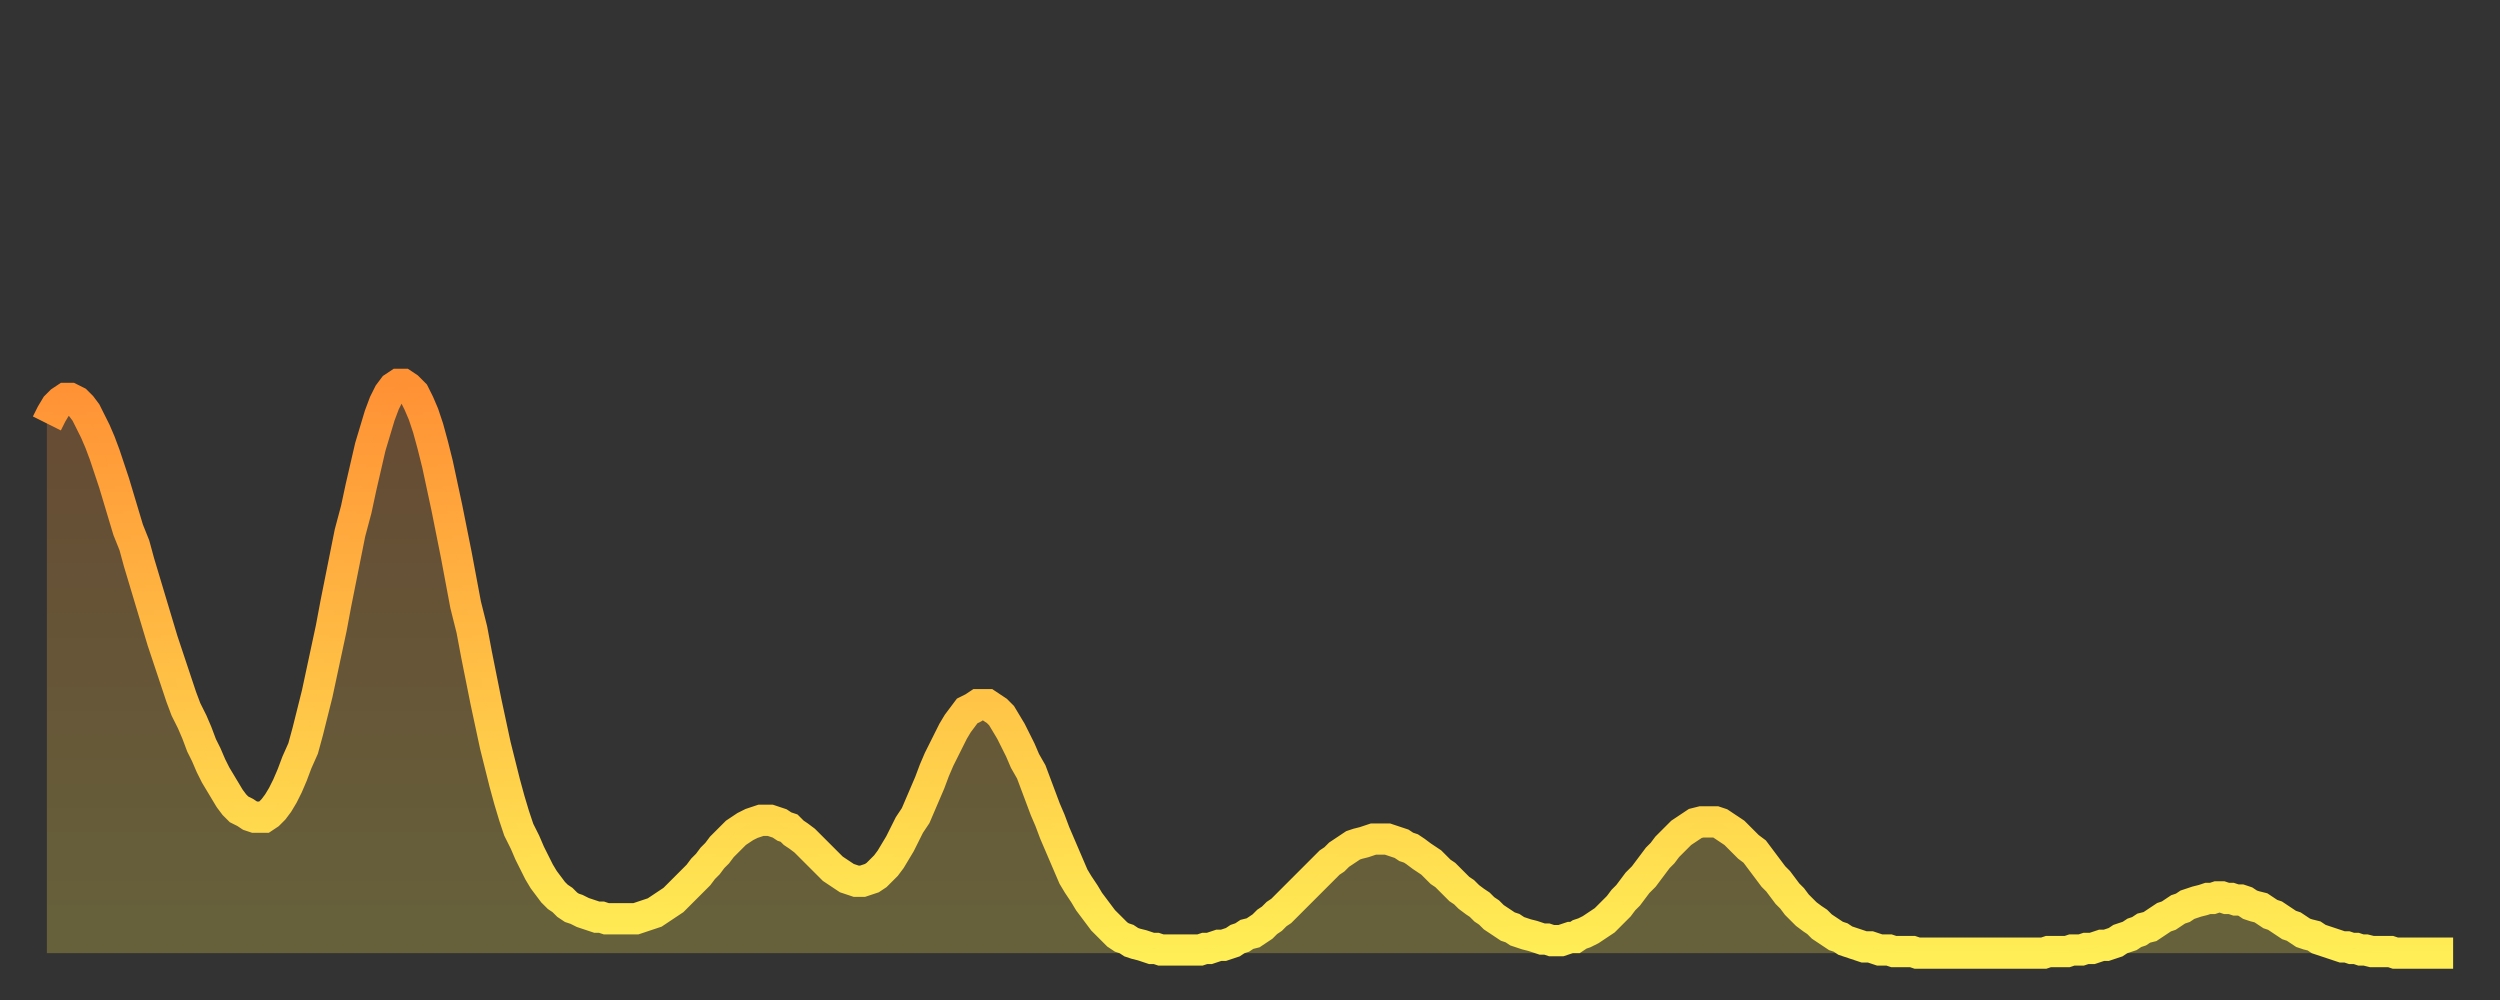
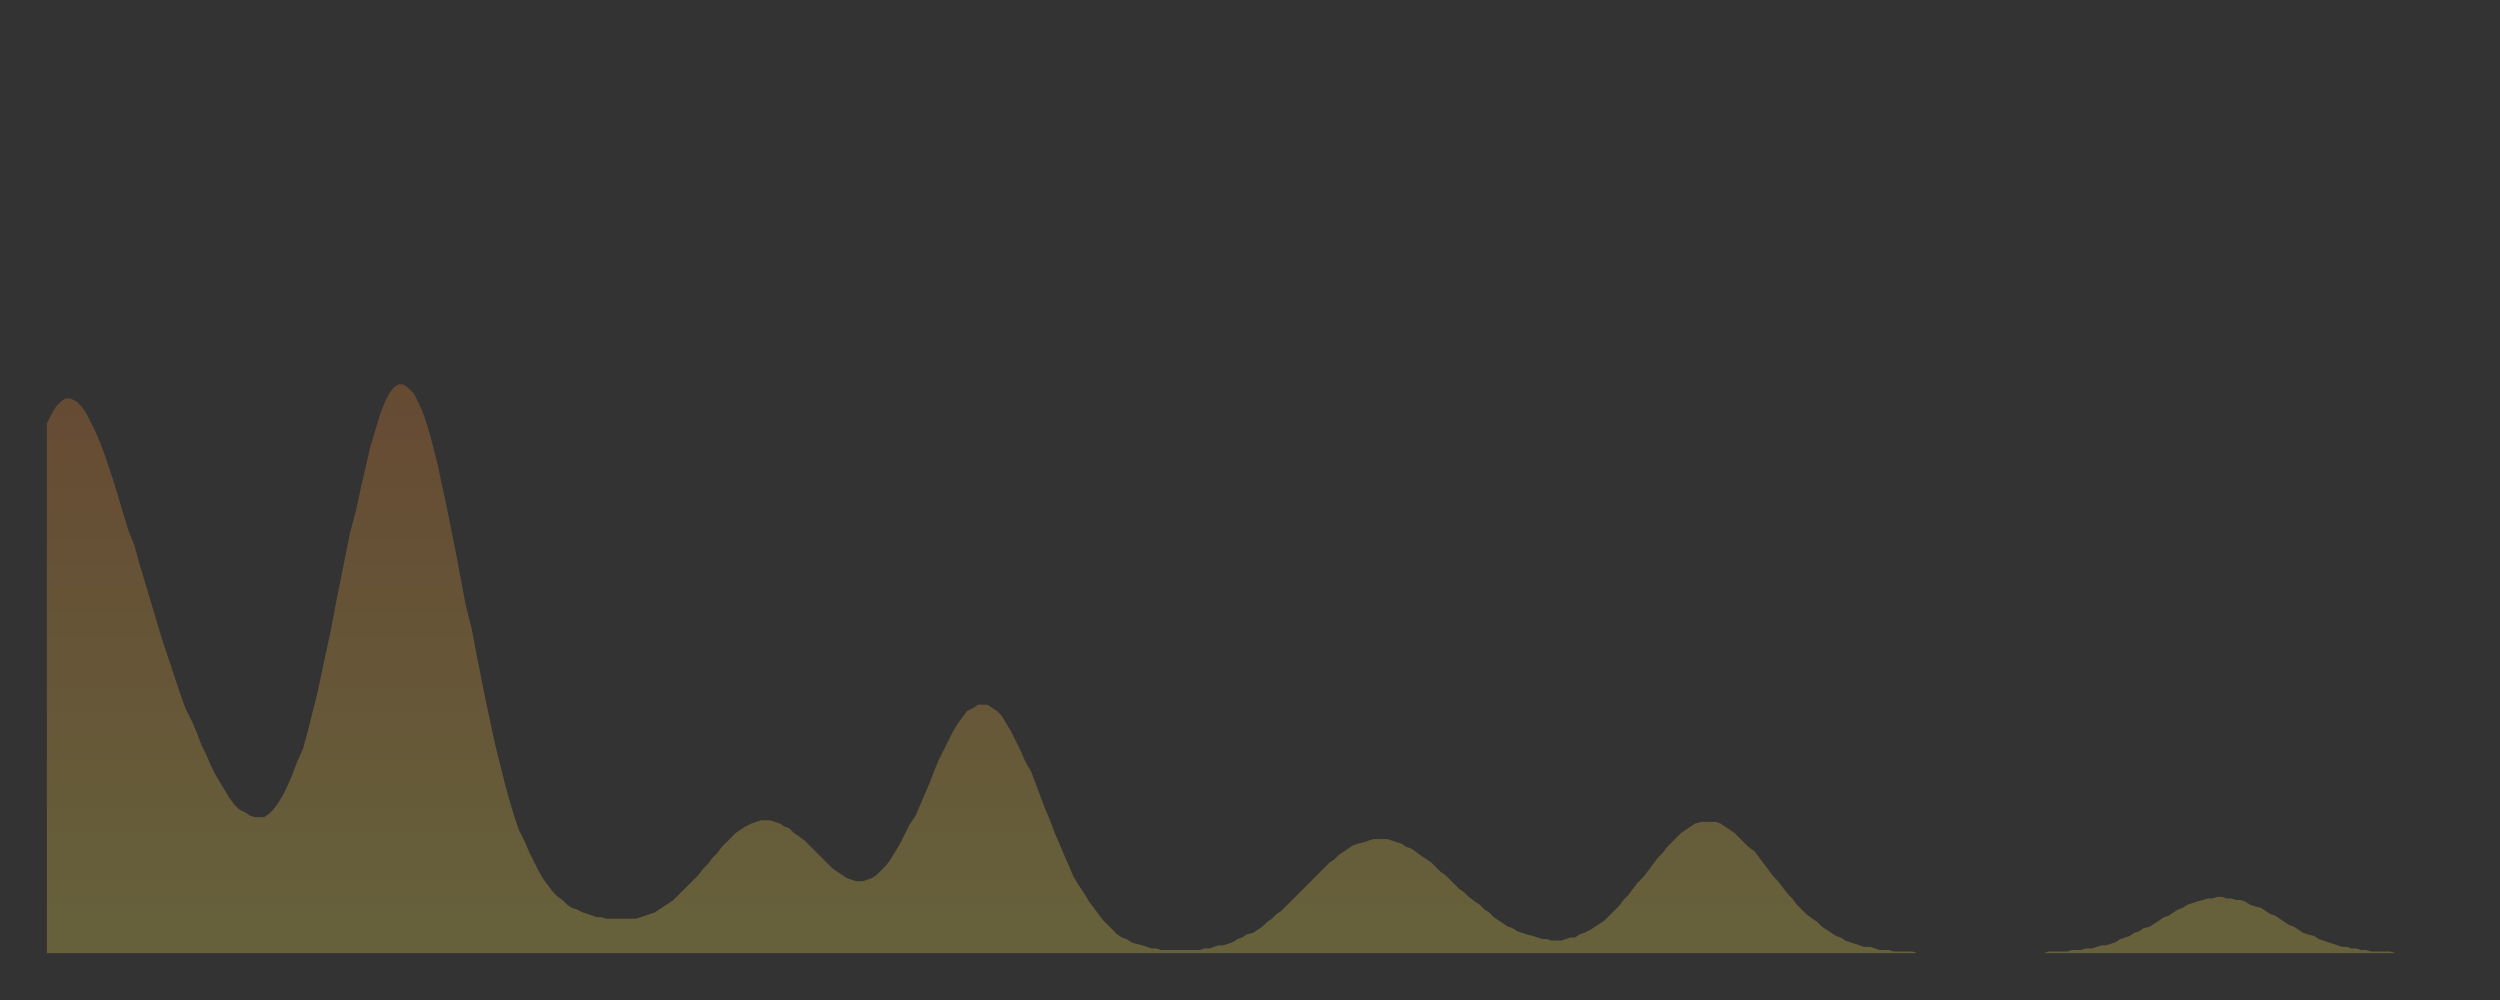
<svg xmlns="http://www.w3.org/2000/svg" baseProfile="full" height="64" version="1.1" width="160">
  <rect width="100%" height="100%" fill="#333333" stroke="none" />
  <defs>
    <linearGradient id="id287470" x1="0" x2="0" y1="0" y2="1">
      <stop offset="0%" stop-color="#ff9135" />
      <stop offset="50%" stop-color="#ffbf45" />
      <stop offset="100%" stop-color="#ffee55" />
    </linearGradient>
  </defs>
  <g transform="translate(3,3)">
    <g>
-       <path d="M 0.0 24.1 L 0.3 23.5 0.6 23.0 0.9 22.7 1.2 22.5 1.5 22.5 1.9 22.7 2.2 23.0 2.5 23.4 2.8 24.0 3.1 24.6 3.4 25.3 3.7 26.1 4.0 27.0 4.3 27.9 4.6 28.9 4.9 29.9 5.2 30.9 5.6 31.9 5.9 33.0 6.2 34.0 6.5 35.0 6.8 36.0 7.1 37.0 7.4 38.0 7.7 38.9 8.0 39.8 8.3 40.7 8.6 41.6 8.9 42.4 9.3 43.2 9.6 43.9 9.9 44.7 10.2 45.3 10.5 46.0 10.8 46.6 11.1 47.1 11.4 47.6 11.7 48.1 12.0 48.5 12.3 48.8 12.7 49.0 13.0 49.2 13.3 49.3 13.6 49.3 13.9 49.3 14.2 49.1 14.5 48.8 14.8 48.4 15.1 47.9 15.4 47.3 15.7 46.6 16.0 45.8 16.4 44.9 16.7 43.8 17.0 42.6 17.3 41.4 17.6 40.0 17.9 38.6 18.2 37.2 18.5 35.6 18.8 34.1 19.1 32.6 19.4 31.1 19.8 29.6 20.1 28.2 20.4 26.9 20.7 25.6 21.0 24.6 21.3 23.6 21.6 22.8 21.9 22.2 22.2 21.8 22.5 21.6 22.8 21.6 23.1 21.8 23.5 22.2 23.8 22.8 24.1 23.5 24.4 24.4 24.7 25.5 25.0 26.7 25.3 28.1 25.6 29.5 25.9 31.0 26.2 32.5 26.5 34.1 26.8 35.7 27.2 37.3 27.5 38.9 27.8 40.4 28.1 41.9 28.4 43.3 28.7 44.7 29.0 45.9 29.3 47.1 29.6 48.2 29.9 49.2 30.2 50.1 30.6 50.9 30.9 51.6 31.2 52.2 31.5 52.8 31.8 53.3 32.1 53.7 32.4 54.1 32.7 54.4 33.0 54.6 33.3 54.9 33.6 55.1 33.9 55.2 34.3 55.4 34.6 55.5 34.9 55.6 35.2 55.7 35.5 55.7 35.8 55.8 36.1 55.8 36.4 55.8 36.7 55.8 37.0 55.8 37.3 55.8 37.7 55.8 38.0 55.7 38.3 55.6 38.6 55.5 38.9 55.4 39.2 55.2 39.5 55.0 39.8 54.8 40.1 54.6 40.4 54.3 40.7 54.0 41.0 53.7 41.4 53.3 41.7 53.0 42.0 52.6 42.3 52.3 42.6 51.9 42.9 51.6 43.2 51.2 43.5 50.9 43.8 50.6 44.1 50.3 44.4 50.1 44.7 49.9 45.1 49.7 45.4 49.6 45.7 49.5 46.0 49.5 46.3 49.5 46.6 49.6 46.9 49.7 47.2 49.9 47.5 50.0 47.8 50.3 48.1 50.5 48.5 50.8 48.8 51.1 49.1 51.4 49.4 51.7 49.7 52.0 50.0 52.3 50.3 52.6 50.6 52.8 50.9 53.0 51.2 53.2 51.5 53.3 51.8 53.4 52.2 53.4 52.5 53.3 52.8 53.2 53.1 53.0 53.4 52.7 53.7 52.4 54.0 52.0 54.3 51.5 54.6 51.0 54.9 50.4 55.2 49.8 55.6 49.2 55.9 48.5 56.2 47.8 56.5 47.1 56.8 46.3 57.1 45.6 57.4 45.0 57.7 44.4 58.0 43.8 58.3 43.3 58.6 42.9 58.9 42.5 59.3 42.3 59.6 42.1 59.9 42.1 60.2 42.1 60.5 42.3 60.8 42.5 61.1 42.8 61.4 43.3 61.7 43.8 62.0 44.4 62.3 45.0 62.6 45.7 63.0 46.4 63.3 47.2 63.6 48.0 63.9 48.8 64.2 49.5 64.5 50.3 64.8 51.0 65.1 51.7 65.4 52.4 65.7 53.1 66.0 53.6 66.4 54.2 66.7 54.7 67.0 55.1 67.3 55.5 67.6 55.9 67.9 56.2 68.2 56.5 68.5 56.8 68.8 57.0 69.1 57.1 69.4 57.3 69.7 57.4 70.1 57.5 70.4 57.6 70.7 57.7 71.0 57.7 71.3 57.8 71.6 57.8 71.9 57.8 72.2 57.8 72.5 57.8 72.8 57.8 73.1 57.8 73.5 57.8 73.8 57.8 74.1 57.7 74.4 57.7 74.7 57.6 75.0 57.5 75.3 57.5 75.6 57.4 75.9 57.3 76.2 57.1 76.5 57.0 76.8 56.8 77.2 56.7 77.5 56.5 77.8 56.3 78.1 56.0 78.4 55.8 78.7 55.5 79.0 55.3 79.3 55.0 79.6 54.7 79.9 54.4 80.2 54.1 80.5 53.8 80.9 53.4 81.2 53.1 81.5 52.8 81.8 52.5 82.1 52.2 82.4 52.0 82.7 51.7 83.0 51.5 83.3 51.3 83.6 51.1 83.9 51.0 84.3 50.9 84.6 50.8 84.9 50.7 85.2 50.7 85.5 50.7 85.8 50.7 86.1 50.8 86.4 50.9 86.7 51.0 87.0 51.2 87.3 51.3 87.6 51.5 88.0 51.8 88.3 52.0 88.6 52.2 88.9 52.5 89.2 52.8 89.5 53.0 89.8 53.3 90.1 53.6 90.4 53.9 90.7 54.1 91.0 54.4 91.4 54.7 91.7 54.9 92.0 55.2 92.3 55.4 92.6 55.7 92.9 55.9 93.2 56.1 93.5 56.3 93.8 56.4 94.1 56.6 94.4 56.7 94.7 56.8 95.1 56.9 95.4 57.0 95.7 57.1 96.0 57.1 96.3 57.2 96.6 57.2 96.9 57.2 97.2 57.1 97.5 57.0 97.8 57.0 98.1 56.8 98.4 56.7 98.8 56.5 99.1 56.3 99.4 56.1 99.7 55.9 100.0 55.6 100.3 55.3 100.6 55.0 100.9 54.6 101.2 54.3 101.5 53.9 101.8 53.5 102.2 53.1 102.5 52.7 102.8 52.3 103.1 51.9 103.4 51.6 103.7 51.2 104.0 50.9 104.3 50.6 104.6 50.3 104.9 50.1 105.2 49.9 105.5 49.7 105.9 49.6 106.2 49.6 106.5 49.6 106.8 49.6 107.1 49.7 107.4 49.9 107.7 50.1 108.0 50.3 108.3 50.6 108.6 50.9 108.9 51.2 109.3 51.5 109.6 51.9 109.9 52.3 110.2 52.7 110.5 53.1 110.8 53.4 111.1 53.8 111.4 54.2 111.7 54.5 112.0 54.9 112.3 55.2 112.6 55.5 113.0 55.8 113.3 56.0 113.6 56.3 113.9 56.5 114.2 56.7 114.5 56.9 114.8 57.0 115.1 57.2 115.4 57.3 115.7 57.4 116.0 57.5 116.3 57.6 116.7 57.6 117.0 57.7 117.3 57.8 117.6 57.8 117.9 57.8 118.2 57.9 118.5 57.9 118.8 57.9 119.1 57.9 119.4 57.9 119.7 58.0 120.1 58.0 120.4 58.0 120.7 58.0 121.0 58.0 121.3 58.0 121.6 58.0 121.9 58.0 122.2 58.0 122.5 58.0 122.8 58.0 123.1 58.0 123.4 58.0 123.8 58.0 124.1 58.0 124.4 58.0 124.7 58.0 125.0 58.0 125.3 58.0 125.6 58.0 125.9 58.0 126.2 58.0 126.5 58.0 126.8 58.0 127.2 58.0 127.5 58.0 127.8 58.0 128.1 57.9 128.4 57.9 128.7 57.9 129.0 57.9 129.3 57.9 129.6 57.8 129.9 57.8 130.2 57.8 130.5 57.7 130.9 57.7 131.2 57.6 131.5 57.5 131.8 57.5 132.1 57.4 132.4 57.3 132.7 57.1 133.0 57.0 133.3 56.9 133.6 56.7 133.9 56.6 134.2 56.4 134.6 56.3 134.9 56.1 135.2 55.9 135.5 55.7 135.8 55.6 136.1 55.4 136.4 55.2 136.7 55.1 137.0 54.9 137.3 54.8 137.6 54.7 138.0 54.6 138.3 54.5 138.6 54.5 138.9 54.4 139.2 54.4 139.5 54.5 139.8 54.5 140.1 54.6 140.4 54.6 140.7 54.7 141.0 54.9 141.3 55.0 141.7 55.1 142.0 55.3 142.3 55.5 142.6 55.6 142.9 55.8 143.2 56.0 143.5 56.2 143.8 56.3 144.1 56.5 144.4 56.7 144.7 56.8 145.1 56.9 145.4 57.1 145.7 57.2 146.0 57.3 146.3 57.4 146.6 57.5 146.9 57.6 147.2 57.6 147.5 57.7 147.8 57.7 148.1 57.8 148.4 57.8 148.8 57.9 149.1 57.9 149.4 57.9 149.7 57.9 150.0 57.9 150.3 58.0 150.6 58.0 150.9 58.0 151.2 58.0 151.5 58.0 151.8 58.0 152.1 58.0 152.5 58.0 152.8 58.0 153.1 58.0 153.4 58.0 153.7 58.0 154.0 58.0" fill="none" id="graph-curve" opacity="1" stroke="url(#id287470)" stroke-width="2" />
      <path d="M 0 58 L 0.0 24.1 0.3 23.5 0.6 23.0 0.9 22.7 1.2 22.5 1.5 22.5 1.9 22.7 2.2 23.0 2.5 23.4 2.8 24.0 3.1 24.6 3.4 25.3 3.7 26.1 4.0 27.0 4.3 27.9 4.6 28.9 4.9 29.9 5.2 30.9 5.6 31.9 5.9 33.0 6.2 34.0 6.5 35.0 6.8 36.0 7.1 37.0 7.4 38.0 7.7 38.9 8.0 39.8 8.3 40.7 8.6 41.6 8.9 42.4 9.3 43.2 9.6 43.9 9.9 44.7 10.2 45.3 10.5 46.0 10.8 46.6 11.1 47.1 11.4 47.6 11.7 48.1 12.0 48.5 12.3 48.8 12.7 49.0 13.0 49.2 13.3 49.3 13.6 49.3 13.9 49.3 14.2 49.1 14.5 48.8 14.8 48.4 15.1 47.9 15.4 47.3 15.7 46.6 16.0 45.8 16.4 44.9 16.7 43.8 17.0 42.6 17.3 41.4 17.6 40.0 17.9 38.6 18.2 37.2 18.5 35.6 18.8 34.1 19.1 32.6 19.4 31.1 19.8 29.6 20.1 28.2 20.4 26.9 20.7 25.6 21.0 24.6 21.3 23.6 21.6 22.8 21.9 22.2 22.2 21.8 22.5 21.6 22.8 21.6 23.1 21.8 23.5 22.2 23.8 22.8 24.1 23.5 24.4 24.4 24.7 25.5 25.0 26.7 25.3 28.1 25.6 29.5 25.9 31.0 26.2 32.5 26.5 34.1 26.8 35.7 27.2 37.3 27.5 38.9 27.8 40.4 28.1 41.9 28.4 43.3 28.7 44.7 29.0 45.9 29.3 47.1 29.6 48.2 29.9 49.2 30.2 50.1 30.6 50.9 30.9 51.6 31.2 52.2 31.5 52.8 31.8 53.3 32.1 53.7 32.4 54.1 32.7 54.4 33.0 54.6 33.3 54.9 33.6 55.1 33.9 55.2 34.3 55.4 34.6 55.5 34.9 55.6 35.2 55.7 35.5 55.7 35.8 55.8 36.1 55.8 36.4 55.8 36.7 55.8 37.0 55.8 37.3 55.8 37.7 55.8 38.0 55.7 38.3 55.6 38.6 55.5 38.9 55.4 39.2 55.2 39.5 55.0 39.8 54.8 40.1 54.6 40.4 54.3 40.7 54.0 41.0 53.7 41.4 53.3 41.7 53.0 42.0 52.6 42.3 52.3 42.6 51.9 42.9 51.6 43.2 51.2 43.5 50.9 43.8 50.6 44.1 50.3 44.4 50.1 44.7 49.9 45.1 49.7 45.4 49.6 45.7 49.5 46.0 49.5 46.3 49.5 46.6 49.6 46.9 49.7 47.2 49.9 47.5 50.0 47.8 50.3 48.1 50.5 48.5 50.8 48.8 51.1 49.1 51.4 49.4 51.7 49.7 52.0 50.0 52.3 50.3 52.6 50.6 52.8 50.9 53.0 51.2 53.2 51.5 53.3 51.8 53.4 52.2 53.4 52.5 53.3 52.8 53.2 53.1 53.0 53.4 52.7 53.7 52.4 54.0 52.0 54.3 51.5 54.6 51.0 54.9 50.4 55.2 49.8 55.6 49.2 55.9 48.5 56.2 47.8 56.5 47.1 56.8 46.3 57.1 45.6 57.4 45.0 57.7 44.4 58.0 43.8 58.3 43.3 58.6 42.9 58.9 42.5 59.3 42.3 59.6 42.1 59.9 42.1 60.2 42.1 60.5 42.3 60.8 42.5 61.1 42.8 61.4 43.3 61.7 43.8 62.0 44.4 62.3 45.0 62.6 45.7 63.0 46.4 63.3 47.2 63.6 48.0 63.9 48.8 64.2 49.5 64.5 50.3 64.8 51.0 65.1 51.7 65.4 52.4 65.7 53.1 66.0 53.6 66.4 54.2 66.7 54.7 67.0 55.1 67.3 55.5 67.6 55.9 67.9 56.2 68.2 56.5 68.5 56.8 68.8 57.0 69.1 57.1 69.4 57.3 69.7 57.4 70.1 57.5 70.4 57.6 70.7 57.7 71.0 57.7 71.3 57.8 71.6 57.8 71.9 57.8 72.2 57.8 72.5 57.8 72.8 57.8 73.1 57.8 73.5 57.8 73.8 57.8 74.1 57.7 74.4 57.7 74.7 57.6 75.0 57.5 75.3 57.5 75.6 57.4 75.9 57.3 76.2 57.1 76.5 57.0 76.8 56.8 77.2 56.7 77.5 56.5 77.8 56.3 78.1 56.0 78.4 55.8 78.7 55.5 79.0 55.3 79.3 55.0 79.6 54.7 79.9 54.4 80.2 54.1 80.5 53.8 80.9 53.4 81.2 53.1 81.5 52.8 81.8 52.5 82.1 52.2 82.4 52.0 82.7 51.7 83.0 51.5 83.3 51.3 83.6 51.1 83.9 51.0 84.3 50.9 84.6 50.8 84.9 50.7 85.2 50.7 85.5 50.7 85.8 50.7 86.1 50.8 86.4 50.9 86.7 51.0 87.0 51.2 87.3 51.3 87.6 51.5 88.0 51.8 88.3 52.0 88.6 52.2 88.9 52.5 89.2 52.8 89.5 53.0 89.8 53.3 90.1 53.6 90.4 53.9 90.7 54.1 91.0 54.4 91.4 54.7 91.7 54.9 92.0 55.2 92.3 55.4 92.6 55.7 92.9 55.9 93.2 56.1 93.5 56.3 93.8 56.4 94.1 56.6 94.4 56.7 94.7 56.8 95.1 56.9 95.4 57.0 95.7 57.1 96.0 57.1 96.3 57.2 96.6 57.2 96.9 57.2 97.2 57.1 97.5 57.0 97.8 57.0 98.1 56.8 98.4 56.7 98.8 56.5 99.1 56.3 99.4 56.1 99.7 55.9 100.0 55.6 100.3 55.3 100.6 55.0 100.9 54.6 101.2 54.3 101.5 53.9 101.8 53.5 102.2 53.1 102.5 52.7 102.8 52.3 103.1 51.9 103.4 51.6 103.7 51.2 104.0 50.9 104.3 50.6 104.6 50.3 104.9 50.1 105.2 49.9 105.5 49.7 105.9 49.6 106.2 49.6 106.5 49.6 106.8 49.6 107.1 49.7 107.4 49.9 107.7 50.1 108.0 50.3 108.3 50.6 108.6 50.9 108.9 51.2 109.3 51.5 109.6 51.9 109.9 52.3 110.2 52.7 110.5 53.1 110.8 53.4 111.1 53.8 111.4 54.2 111.7 54.5 112.0 54.9 112.3 55.2 112.6 55.5 113.0 55.8 113.3 56.0 113.6 56.3 113.9 56.5 114.2 56.7 114.5 56.9 114.8 57.0 115.1 57.2 115.4 57.3 115.7 57.4 116.0 57.5 116.3 57.6 116.7 57.6 117.0 57.7 117.3 57.8 117.6 57.8 117.9 57.8 118.2 57.9 118.5 57.9 118.8 57.9 119.1 57.9 119.4 57.9 119.7 58.0 120.1 58.0 120.4 58.0 120.7 58.0 121.0 58.0 121.3 58.0 121.6 58.0 121.9 58.0 122.2 58.0 122.5 58.0 122.8 58.0 123.1 58.0 123.4 58.0 123.8 58.0 124.1 58.0 124.4 58.0 124.7 58.0 125.0 58.0 125.3 58.0 125.6 58.0 125.9 58.0 126.2 58.0 126.5 58.0 126.8 58.0 127.2 58.0 127.5 58.0 127.8 58.0 128.1 57.9 128.4 57.9 128.7 57.9 129.0 57.9 129.3 57.9 129.6 57.8 129.9 57.8 130.2 57.8 130.5 57.7 130.9 57.7 131.2 57.6 131.5 57.5 131.8 57.5 132.1 57.4 132.4 57.3 132.7 57.1 133.0 57.0 133.3 56.9 133.6 56.7 133.9 56.6 134.2 56.4 134.6 56.3 134.9 56.1 135.2 55.9 135.5 55.7 135.8 55.6 136.1 55.4 136.4 55.2 136.7 55.1 137.0 54.9 137.3 54.8 137.6 54.7 138.0 54.6 138.3 54.5 138.6 54.5 138.9 54.4 139.2 54.4 139.5 54.5 139.8 54.5 140.1 54.6 140.4 54.6 140.7 54.7 141.0 54.9 141.3 55.0 141.7 55.1 142.0 55.3 142.3 55.5 142.6 55.6 142.9 55.8 143.2 56.0 143.5 56.2 143.8 56.3 144.1 56.5 144.4 56.7 144.7 56.8 145.1 56.9 145.4 57.1 145.7 57.2 146.0 57.3 146.3 57.4 146.6 57.5 146.9 57.6 147.2 57.6 147.5 57.7 147.8 57.7 148.1 57.8 148.4 57.8 148.8 57.9 149.1 57.9 149.4 57.9 149.7 57.9 150.0 57.9 150.3 58.0 150.6 58.0 150.9 58.0 151.2 58.0 151.5 58.0 151.8 58.0 152.1 58.0 152.5 58.0 152.8 58.0 153.1 58.0 153.4 58.0 153.7 58.0 154.0 58.0 154 58" fill="url(#id287470)" fill-opacity=".25" id="graph-shadow" />
    </g>
  </g>
</svg>